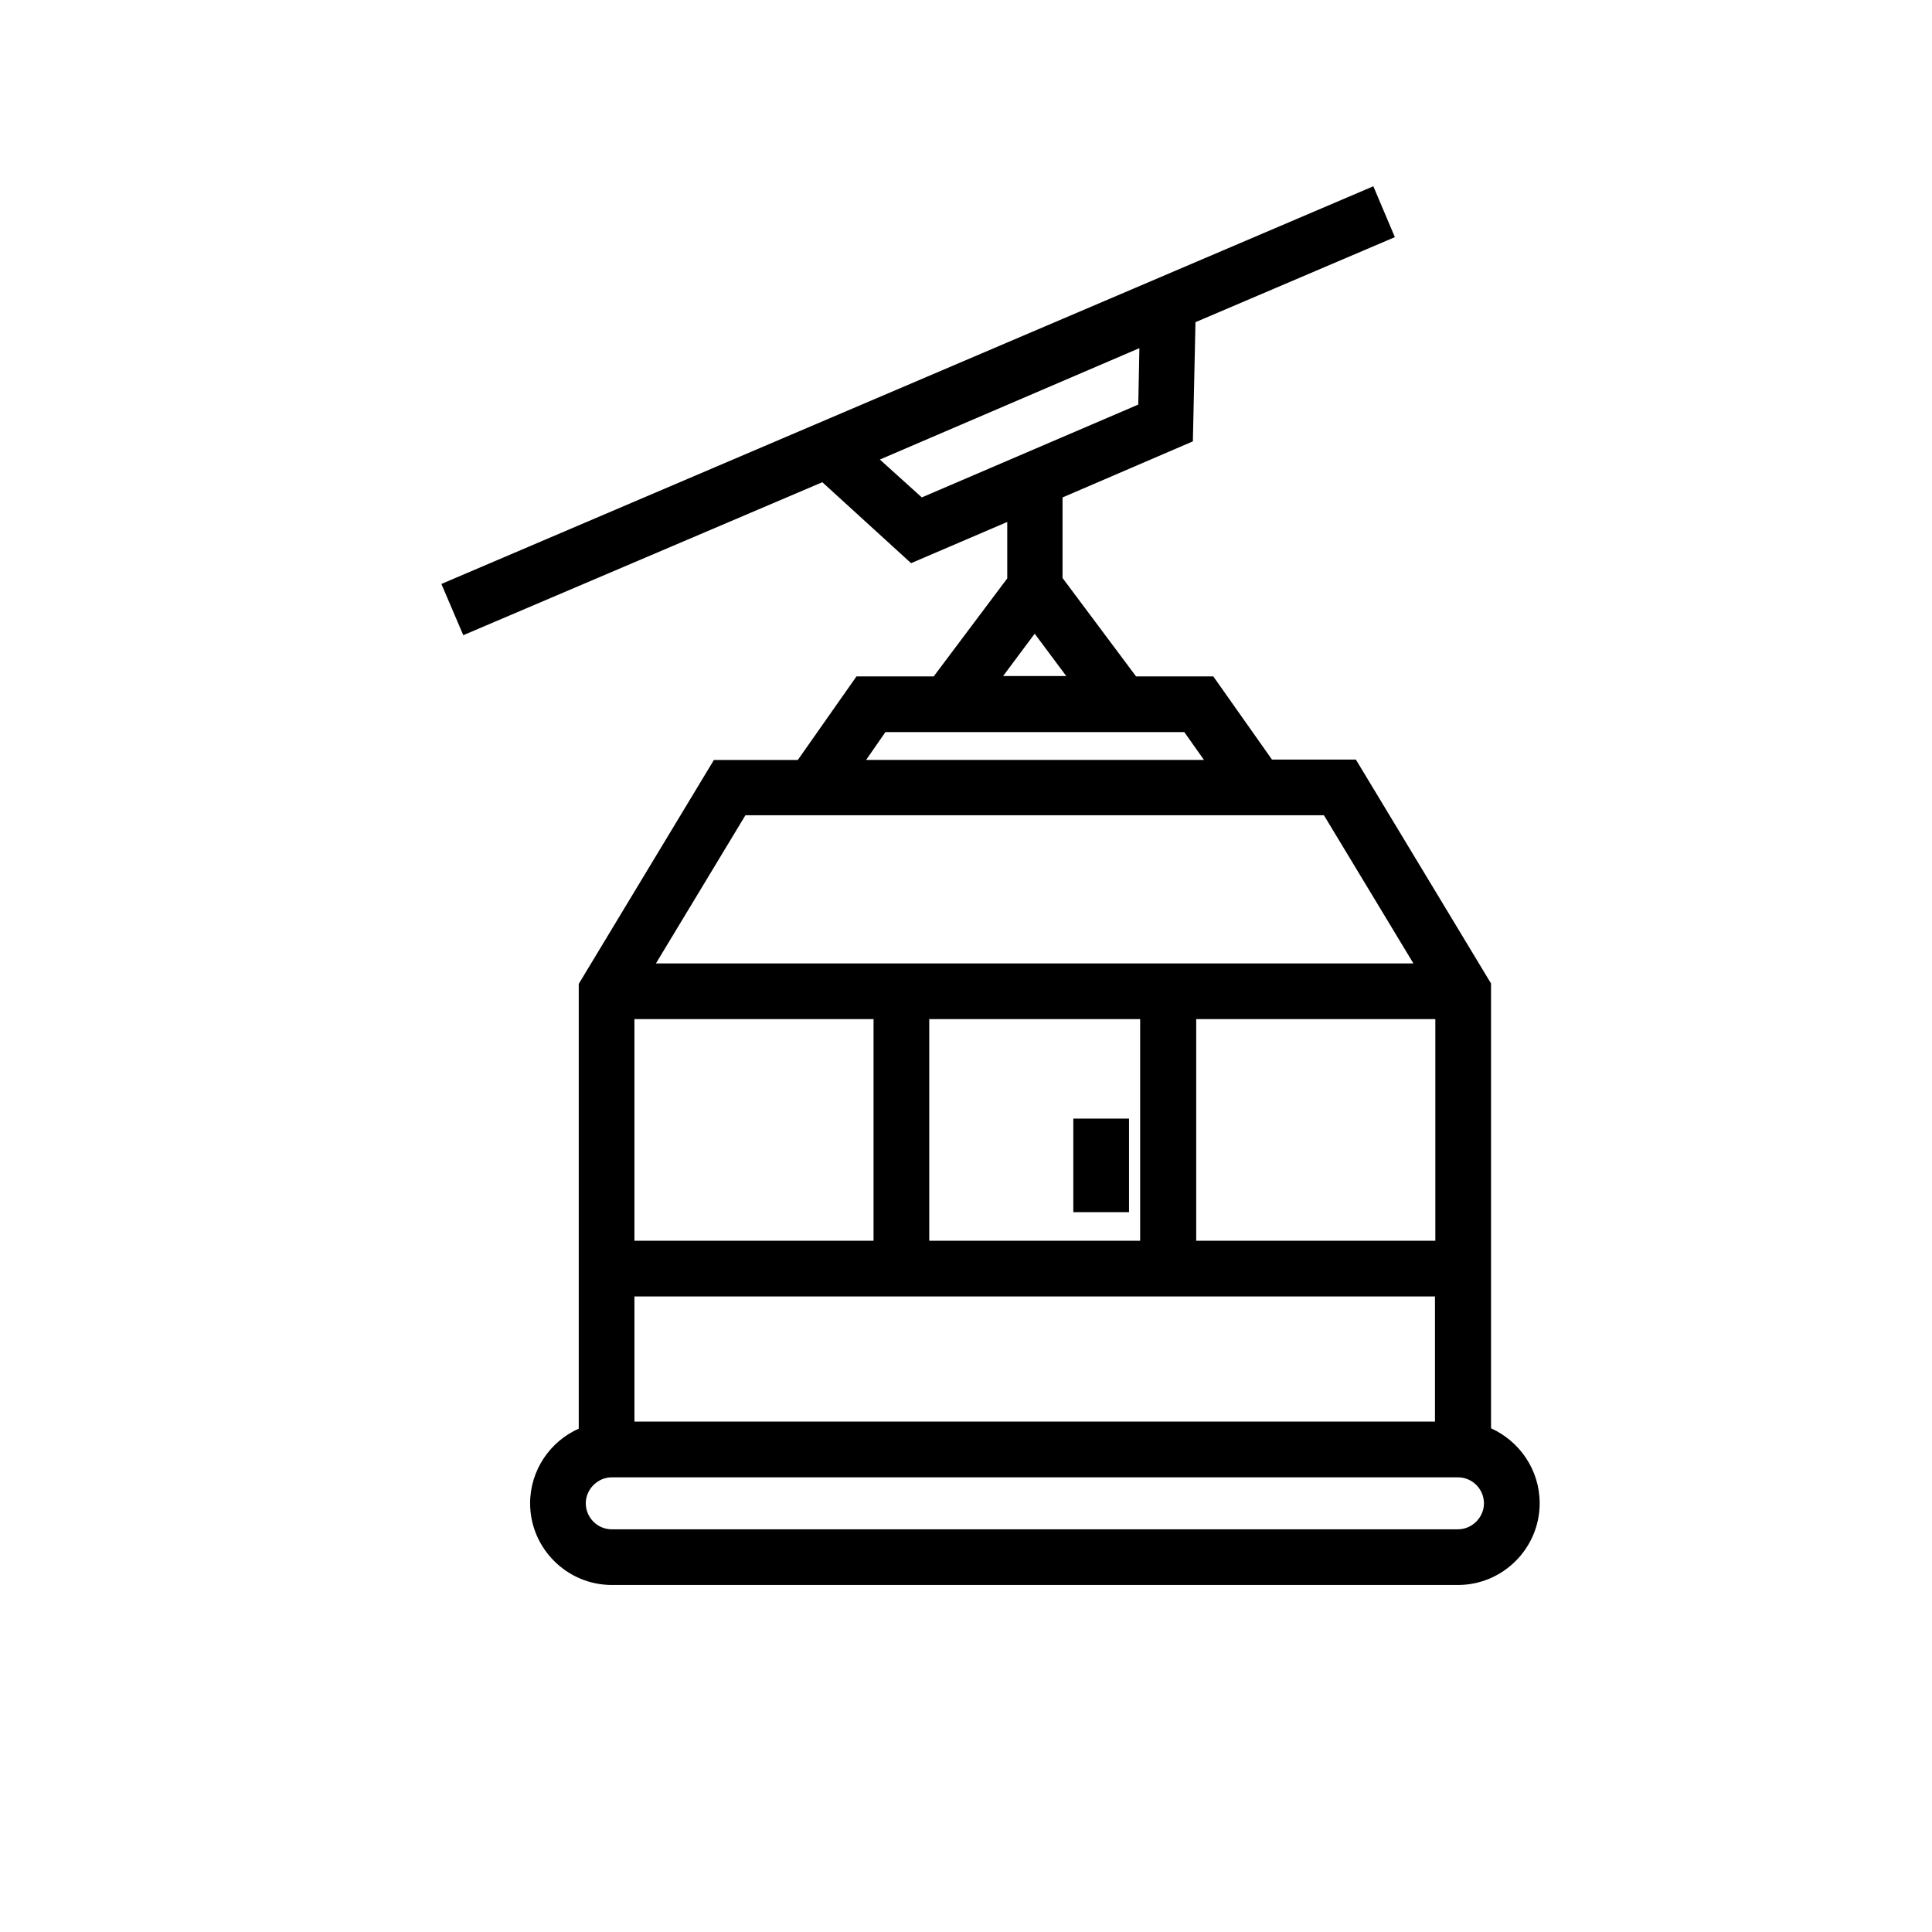
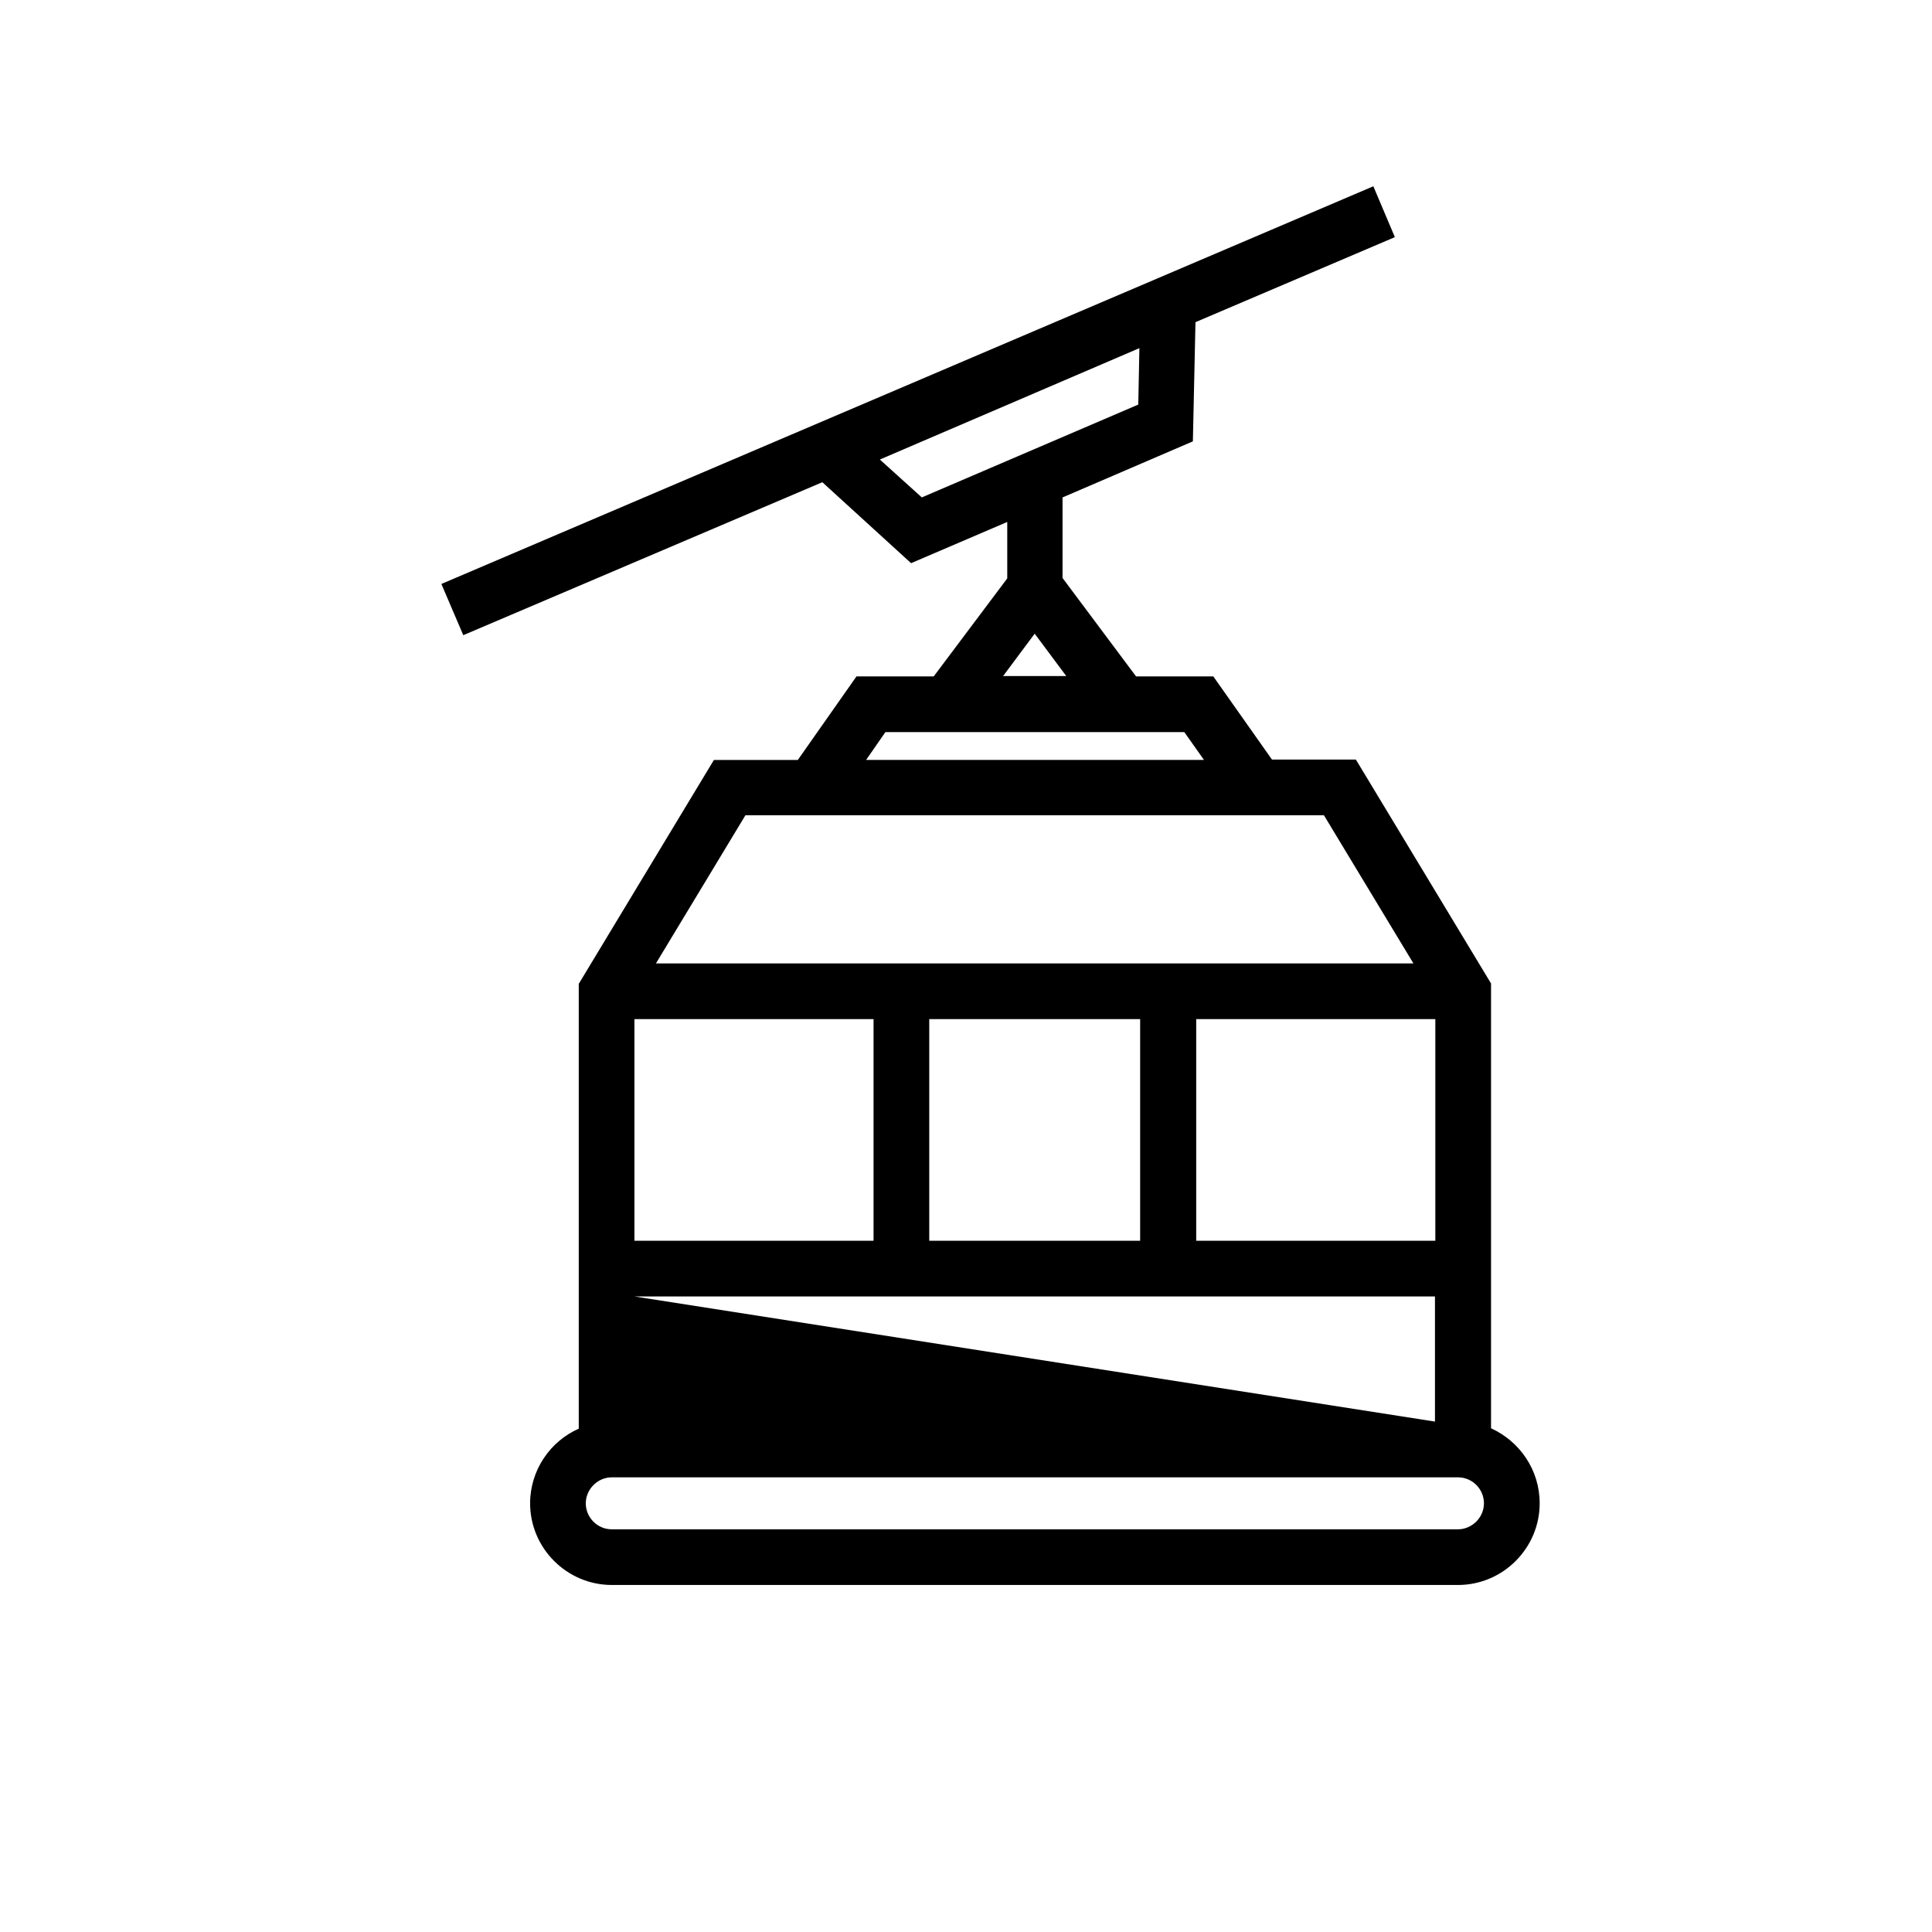
<svg xmlns="http://www.w3.org/2000/svg" fill="#000000" width="800px" height="800px" version="1.1" viewBox="144 144 512 512">
  <g>
-     <path d="m428.44 440.44h14.762v24.797h-14.762z" />
-     <path d="m539.14 522.51v-117.88l-35.816-59.336h-22.238l-15.551-22.043h-20.469l-19.48-26.074v-21.352l34.539-14.859 0.688-31.586 52.84-22.535-5.703-13.48-246.98 105.39 5.805 13.578 95.152-40.539 23.52 21.453 25.484-10.922v14.957l-19.484 25.973h-20.469l-15.547 22.141h-22.238l-35.816 59.336v117.88c-7.578 3.344-12.891 11.02-12.891 19.777 0 11.906 9.742 21.648 21.648 21.648h224.25c11.906 0 21.648-9.742 21.648-21.648 0-8.855-5.312-16.434-12.891-19.875zm-161.97-256.73 68.781-29.52-0.297 14.957-57.367 24.602zm-1.672 148.29v58.746h-63.371v-58.746zm148.88 58.746h-63.371v-58.746h63.371zm-78.227 0h-55.891v-58.746h55.891zm-134.02 14.758h212.15v33.16h-212.15zm106.07-175.64 8.363 11.219h-16.727zm-39.559 26.078h79.211l5.215 7.379h-89.543zm-37.098 22.039h153.31l23.715 39.262h-200.74zm188.83 189.23h-224.25c-3.836 0-6.887-3.148-6.887-6.887s3.148-6.887 6.887-6.887h224.25c3.836 0 6.887 3.148 6.887 6.887 0 3.734-3.148 6.887-6.887 6.887z" />
+     <path d="m539.14 522.51v-117.88l-35.816-59.336h-22.238l-15.551-22.043h-20.469l-19.48-26.074v-21.352l34.539-14.859 0.688-31.586 52.84-22.535-5.703-13.48-246.98 105.39 5.805 13.578 95.152-40.539 23.52 21.453 25.484-10.922v14.957l-19.484 25.973h-20.469l-15.547 22.141h-22.238l-35.816 59.336v117.88c-7.578 3.344-12.891 11.02-12.891 19.777 0 11.906 9.742 21.648 21.648 21.648h224.25c11.906 0 21.648-9.742 21.648-21.648 0-8.855-5.312-16.434-12.891-19.875zm-161.97-256.73 68.781-29.52-0.297 14.957-57.367 24.602zm-1.672 148.29v58.746h-63.371v-58.746zm148.88 58.746h-63.371v-58.746h63.371zm-78.227 0h-55.891v-58.746h55.891zm-134.02 14.758h212.15v33.16zm106.07-175.64 8.363 11.219h-16.727zm-39.559 26.078h79.211l5.215 7.379h-89.543zm-37.098 22.039h153.31l23.715 39.262h-200.74zm188.83 189.23h-224.25c-3.836 0-6.887-3.148-6.887-6.887s3.148-6.887 6.887-6.887h224.25c3.836 0 6.887 3.148 6.887 6.887 0 3.734-3.148 6.887-6.887 6.887z" />
  </g>
</svg>